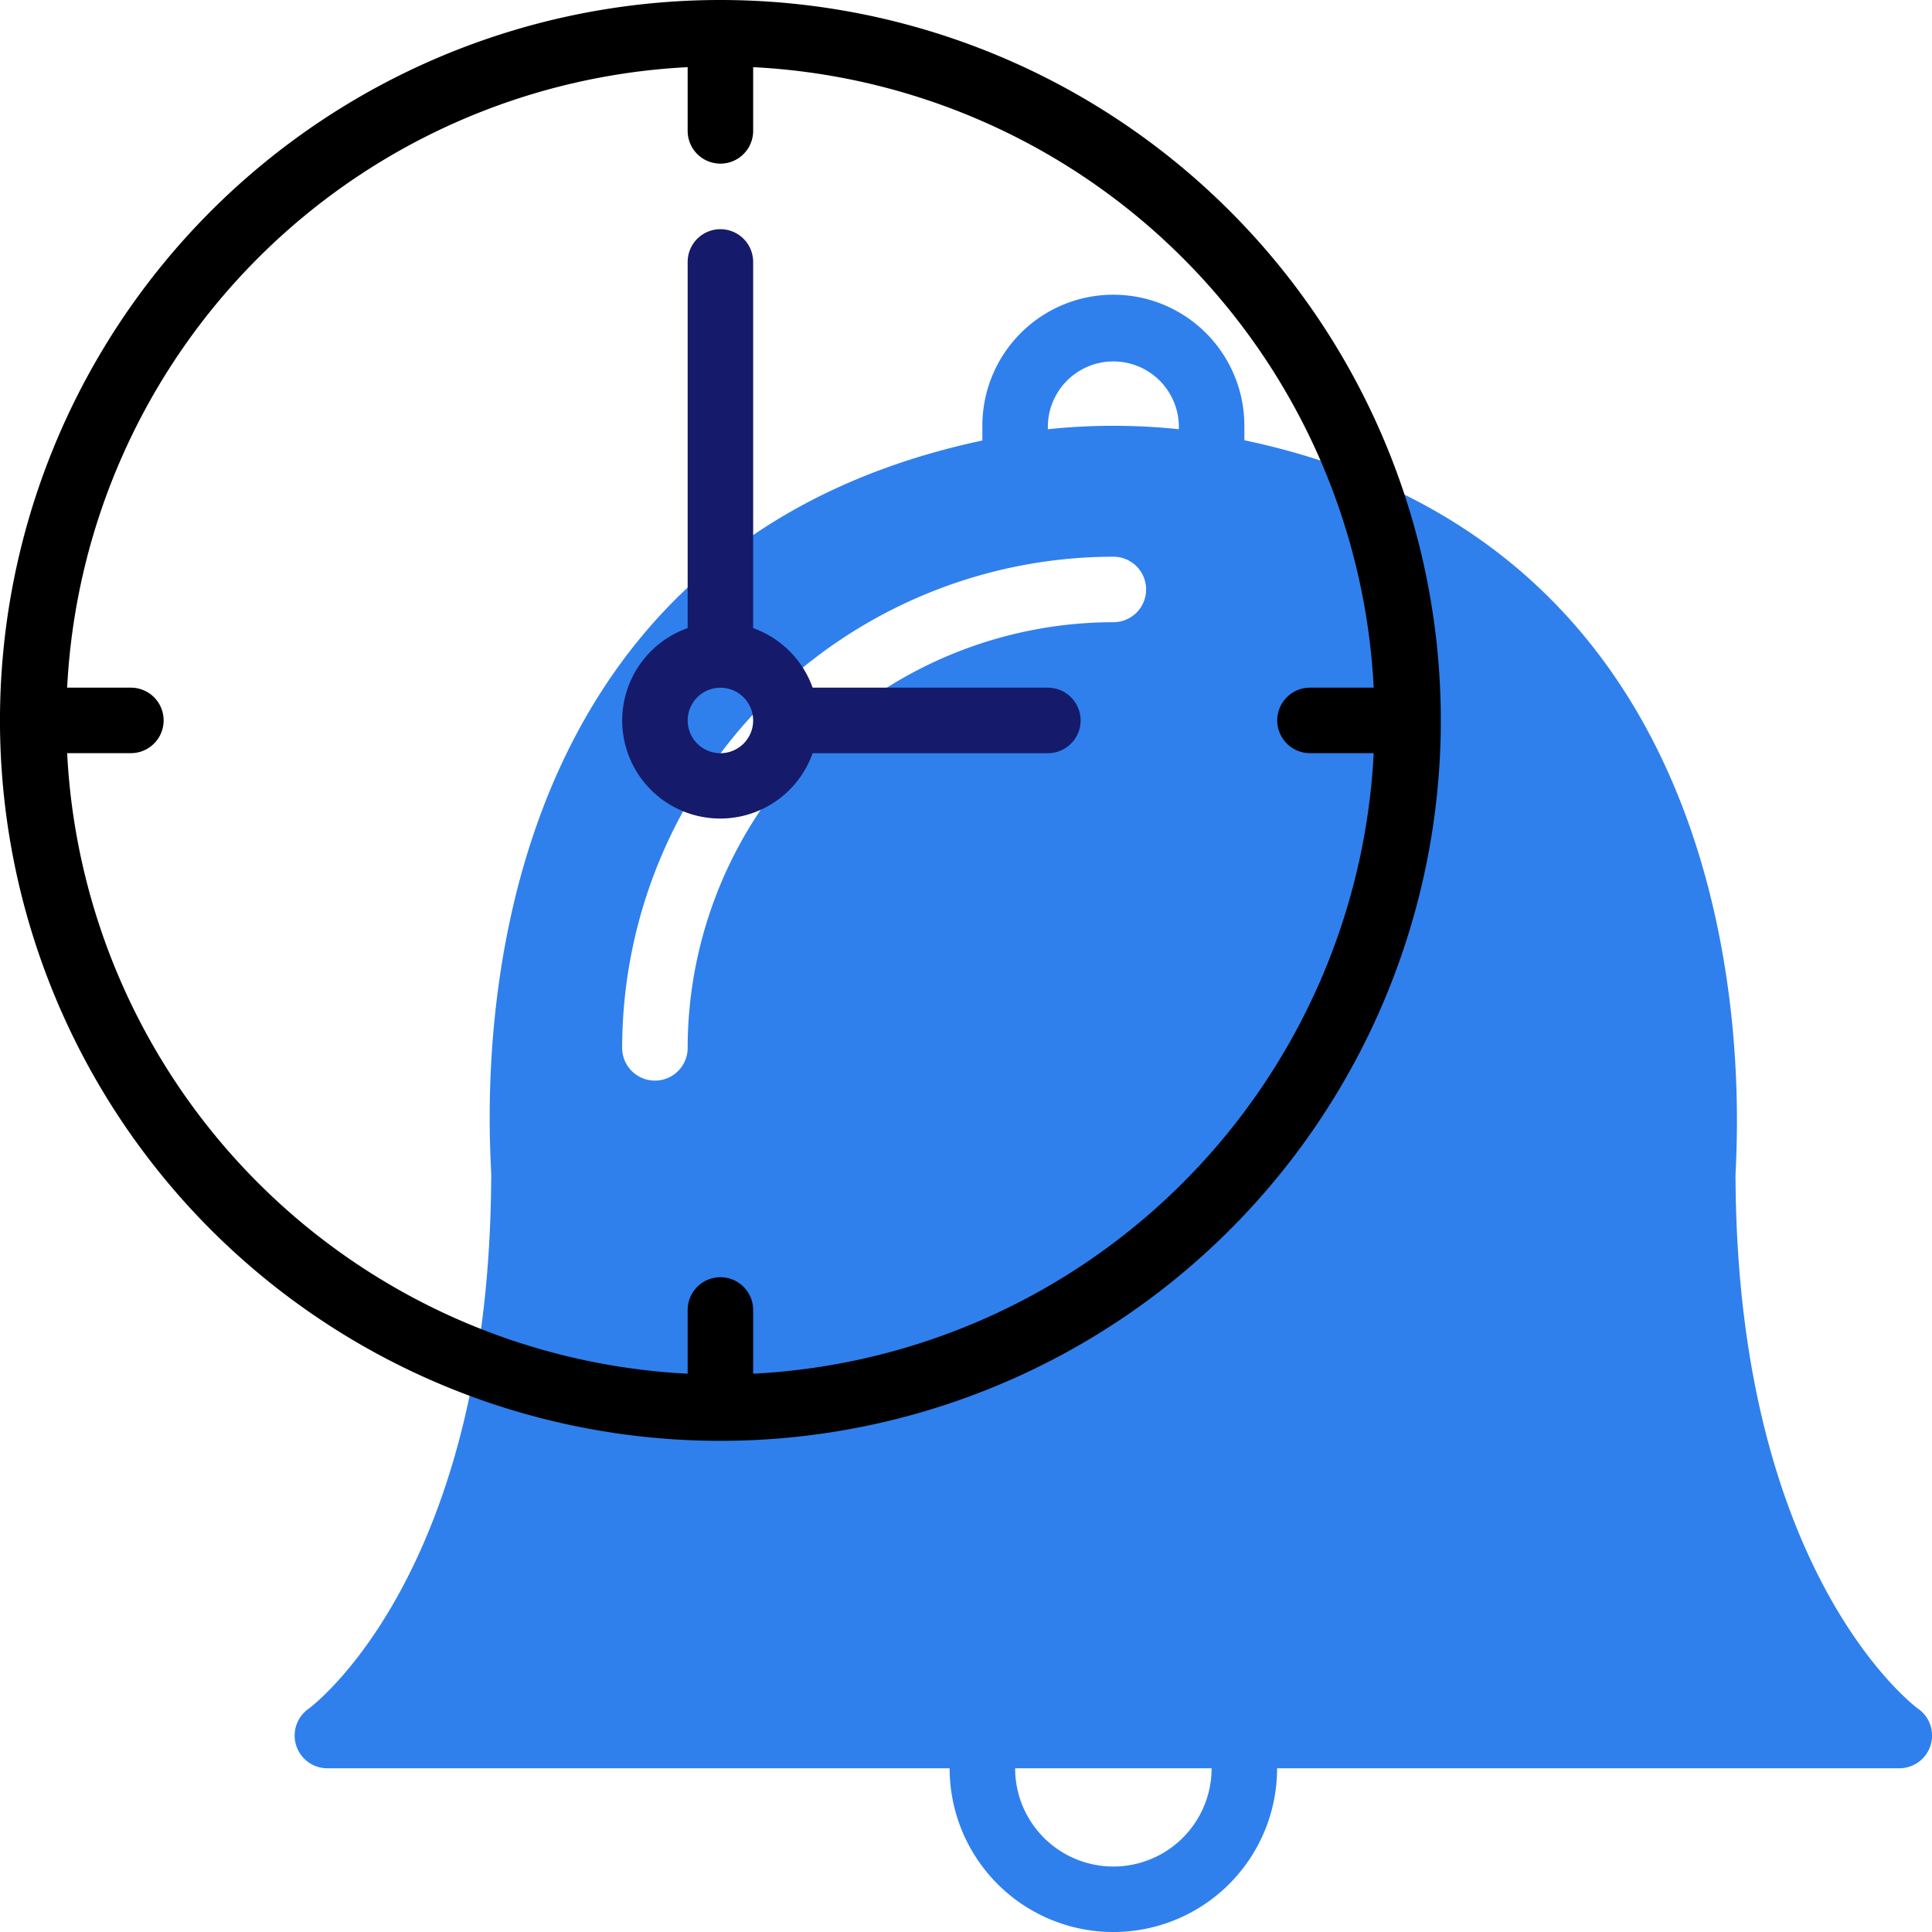
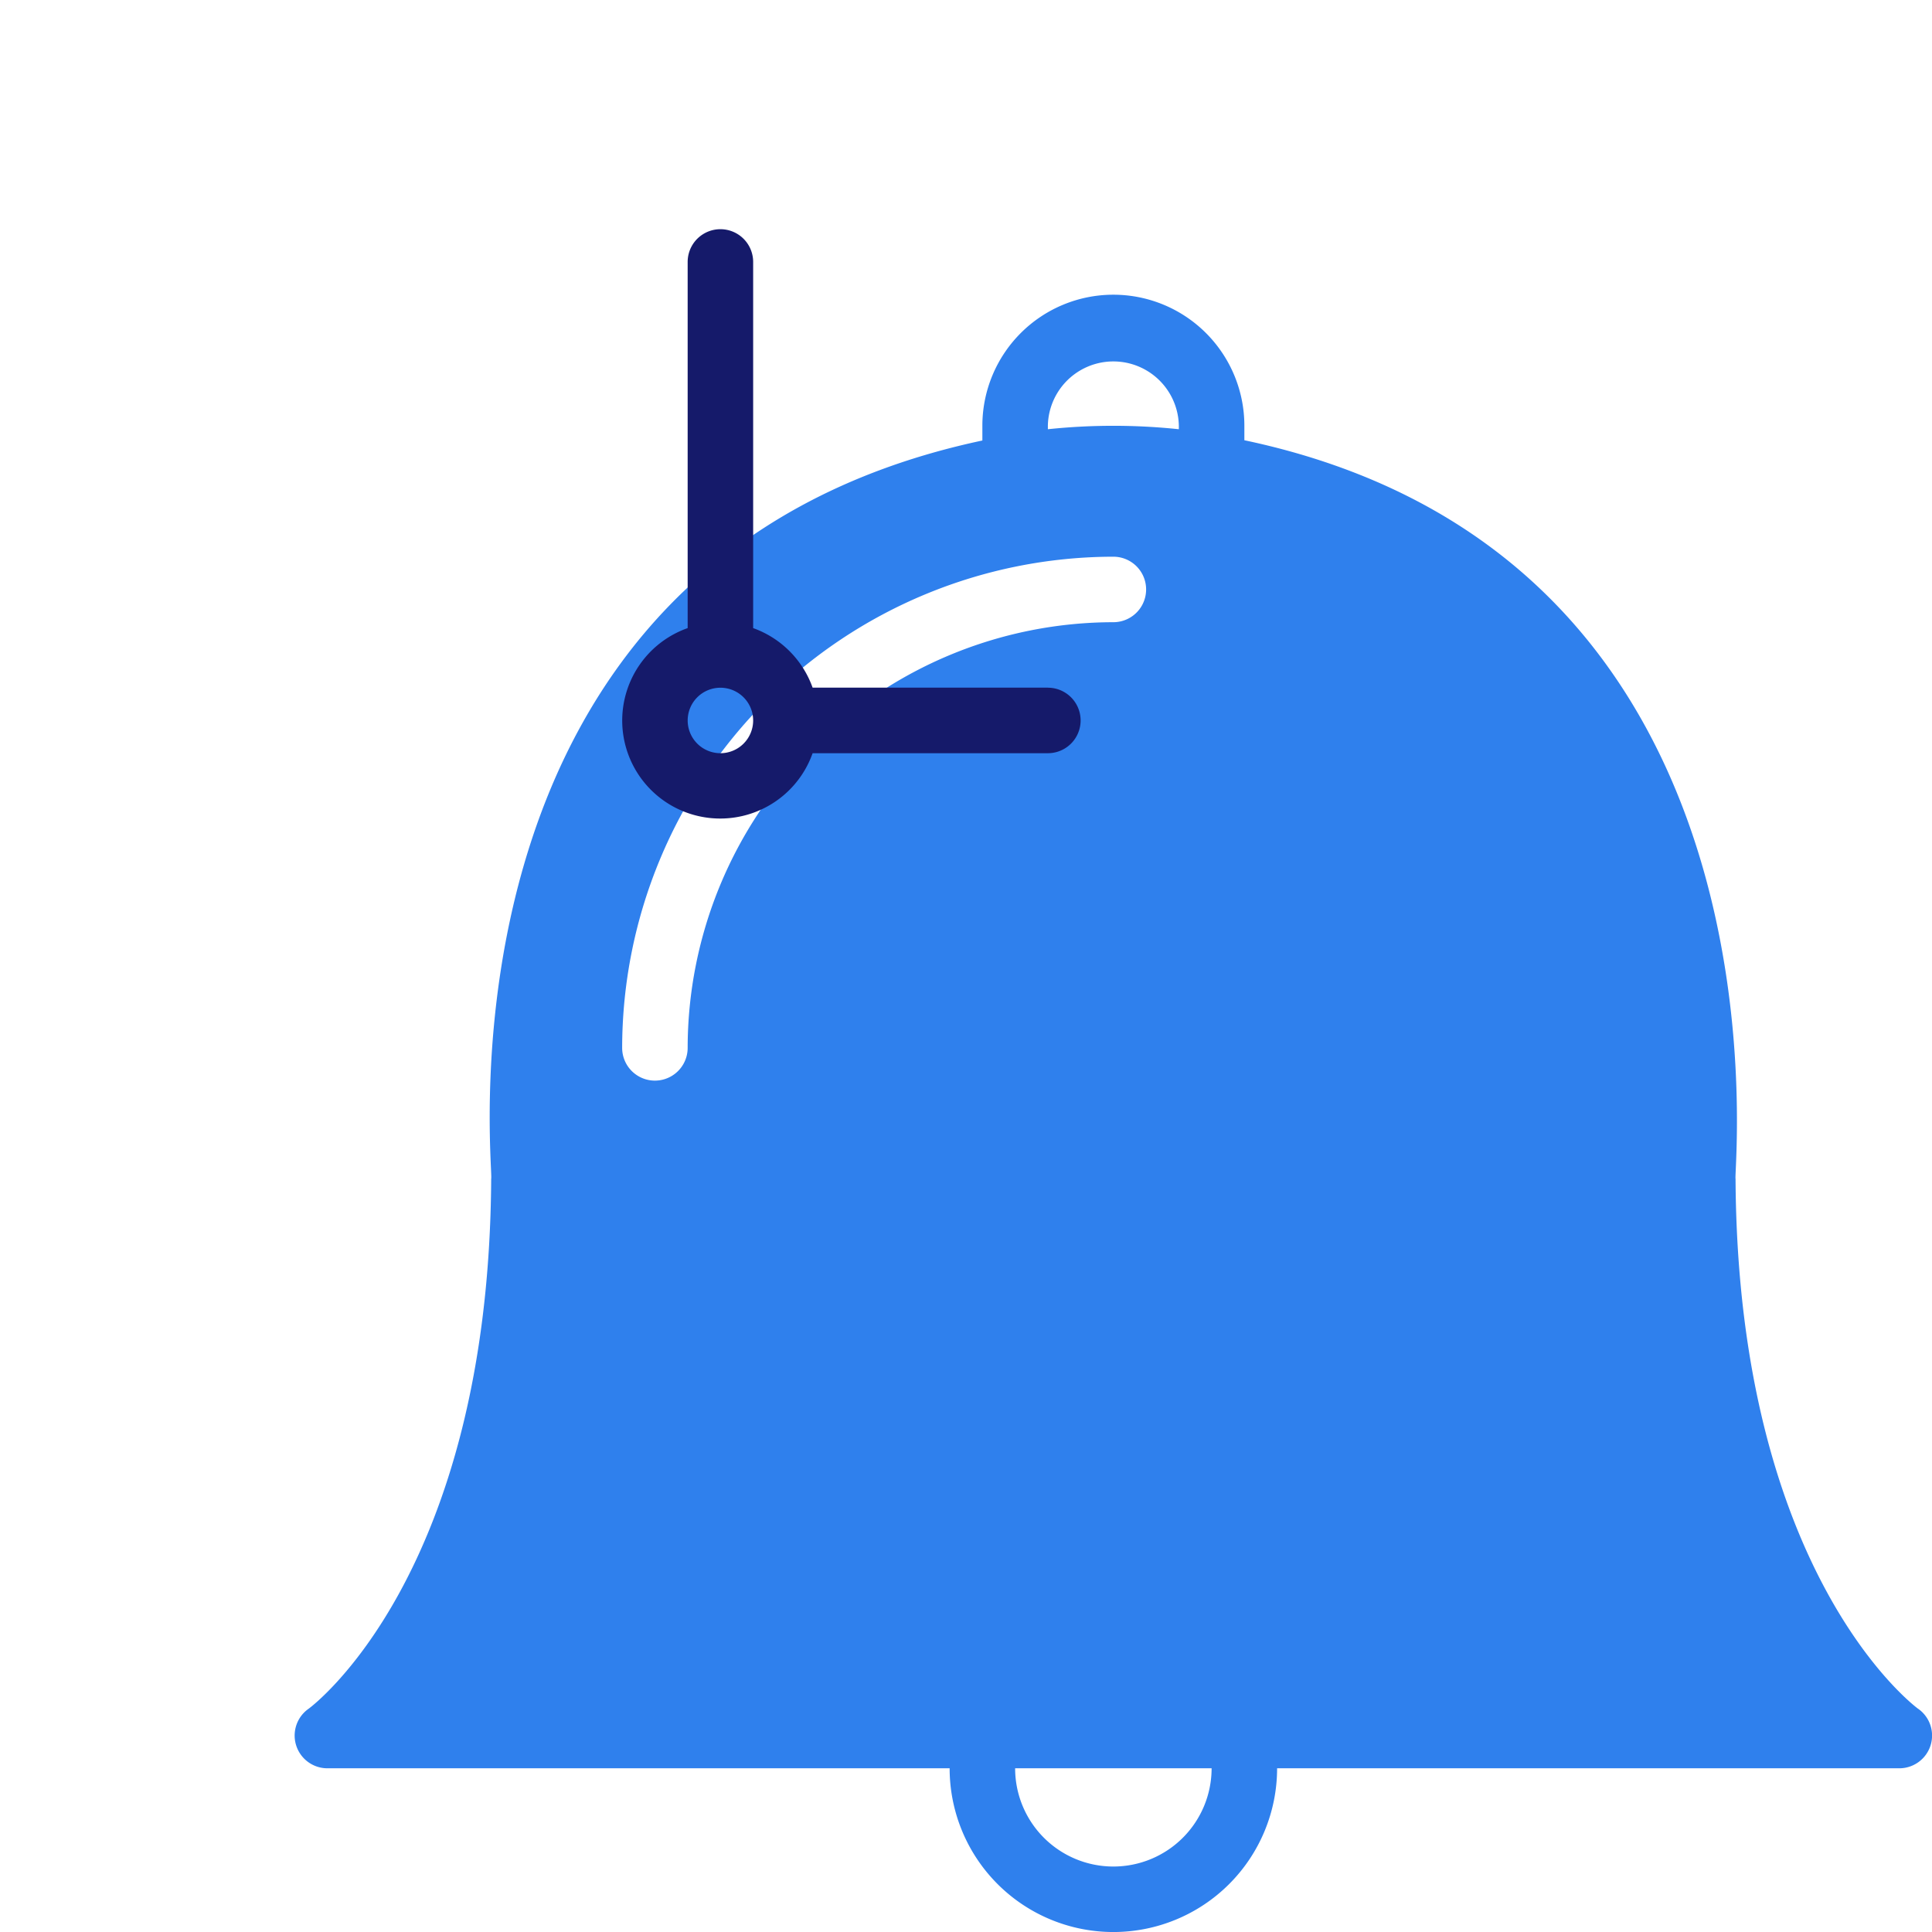
<svg xmlns="http://www.w3.org/2000/svg" width="81.853" height="81.854" viewBox="0 0 81.853 81.854">
  <defs>
    <style>.a{fill:#2f80ed;}.b{fill:#151a6a;}</style>
  </defs>
-   <path class="a" d="M81.778,72.909c-.076-.054-7.644-5.637-7.734-22.45-.11-.357,2.764-26.319-20.81-31.293v-.616a5.549,5.549,0,0,0-11.1,0v.627c-23.688,5.042-20.685,30.866-20.81,31.275-.09,16.82-7.658,22.4-7.728,22.451a1.387,1.387,0,0,0,.791,2.528h26.36a6.937,6.937,0,1,0,13.874,0H80.98a1.387,1.387,0,0,0,.8-2.522ZM44.909,18.549a2.775,2.775,0,0,1,5.549,0v.15a26.575,26.575,0,0,0-5.549,0ZM29.648,44.909a1.387,1.387,0,1,1-2.775,0A20.834,20.834,0,0,1,47.684,24.1a1.387,1.387,0,1,1,0,2.775A18.056,18.056,0,0,0,29.648,44.909ZM47.684,79.593a4.162,4.162,0,0,1-4.162-4.162h8.324A4.162,4.162,0,0,1,47.684,79.593Z" transform="translate(-0.514 -0.514)" />
-   <path d="M34.522,4A30.522,30.522,0,1,0,65.043,34.522,30.522,30.522,0,0,0,34.522,4Zm1.387,58.2v-2.7a1.387,1.387,0,1,0-2.775,0v2.7A27.735,27.735,0,0,1,6.845,35.909h2.7a1.387,1.387,0,1,0,0-2.775h-2.7A27.735,27.735,0,0,1,33.134,6.845v2.7a1.387,1.387,0,1,0,2.775,0v-2.7A27.735,27.735,0,0,1,62.2,33.134h-2.7a1.387,1.387,0,1,0,0,2.775h2.7A27.735,27.735,0,0,1,35.909,62.2Z" transform="translate(-4 -4)" />
+   <path class="a" d="M81.778,72.909c-.076-.054-7.644-5.637-7.734-22.45-.11-.357,2.764-26.319-20.81-31.293v-.616a5.549,5.549,0,0,0-11.1,0v.627c-23.688,5.042-20.685,30.866-20.81,31.275-.09,16.82-7.658,22.4-7.728,22.451a1.387,1.387,0,0,0,.791,2.528h26.36a6.937,6.937,0,1,0,13.874,0H80.98a1.387,1.387,0,0,0,.8-2.522ZM44.909,18.549a2.775,2.775,0,0,1,5.549,0v.15a26.575,26.575,0,0,0-5.549,0ZM29.648,44.909a1.387,1.387,0,1,1-2.775,0A20.834,20.834,0,0,1,47.684,24.1a1.387,1.387,0,1,1,0,2.775A18.056,18.056,0,0,0,29.648,44.909ZM47.684,79.593a4.162,4.162,0,0,1-4.162-4.162h8.324A4.162,4.162,0,0,1,47.684,79.593" transform="translate(-0.514 -0.514)" />
  <path class="b" d="M41.036,30.423H31.069A4.162,4.162,0,0,0,28.55,27.9V12.387a1.387,1.387,0,1,0-2.775,0V27.9A4.152,4.152,0,1,0,31.069,33.2h9.967a1.387,1.387,0,1,0,0-2.775ZM27.162,33.2A1.387,1.387,0,1,1,28.55,31.81,1.387,1.387,0,0,1,27.162,33.2Z" transform="translate(3.359 -1.289)" />
</svg>